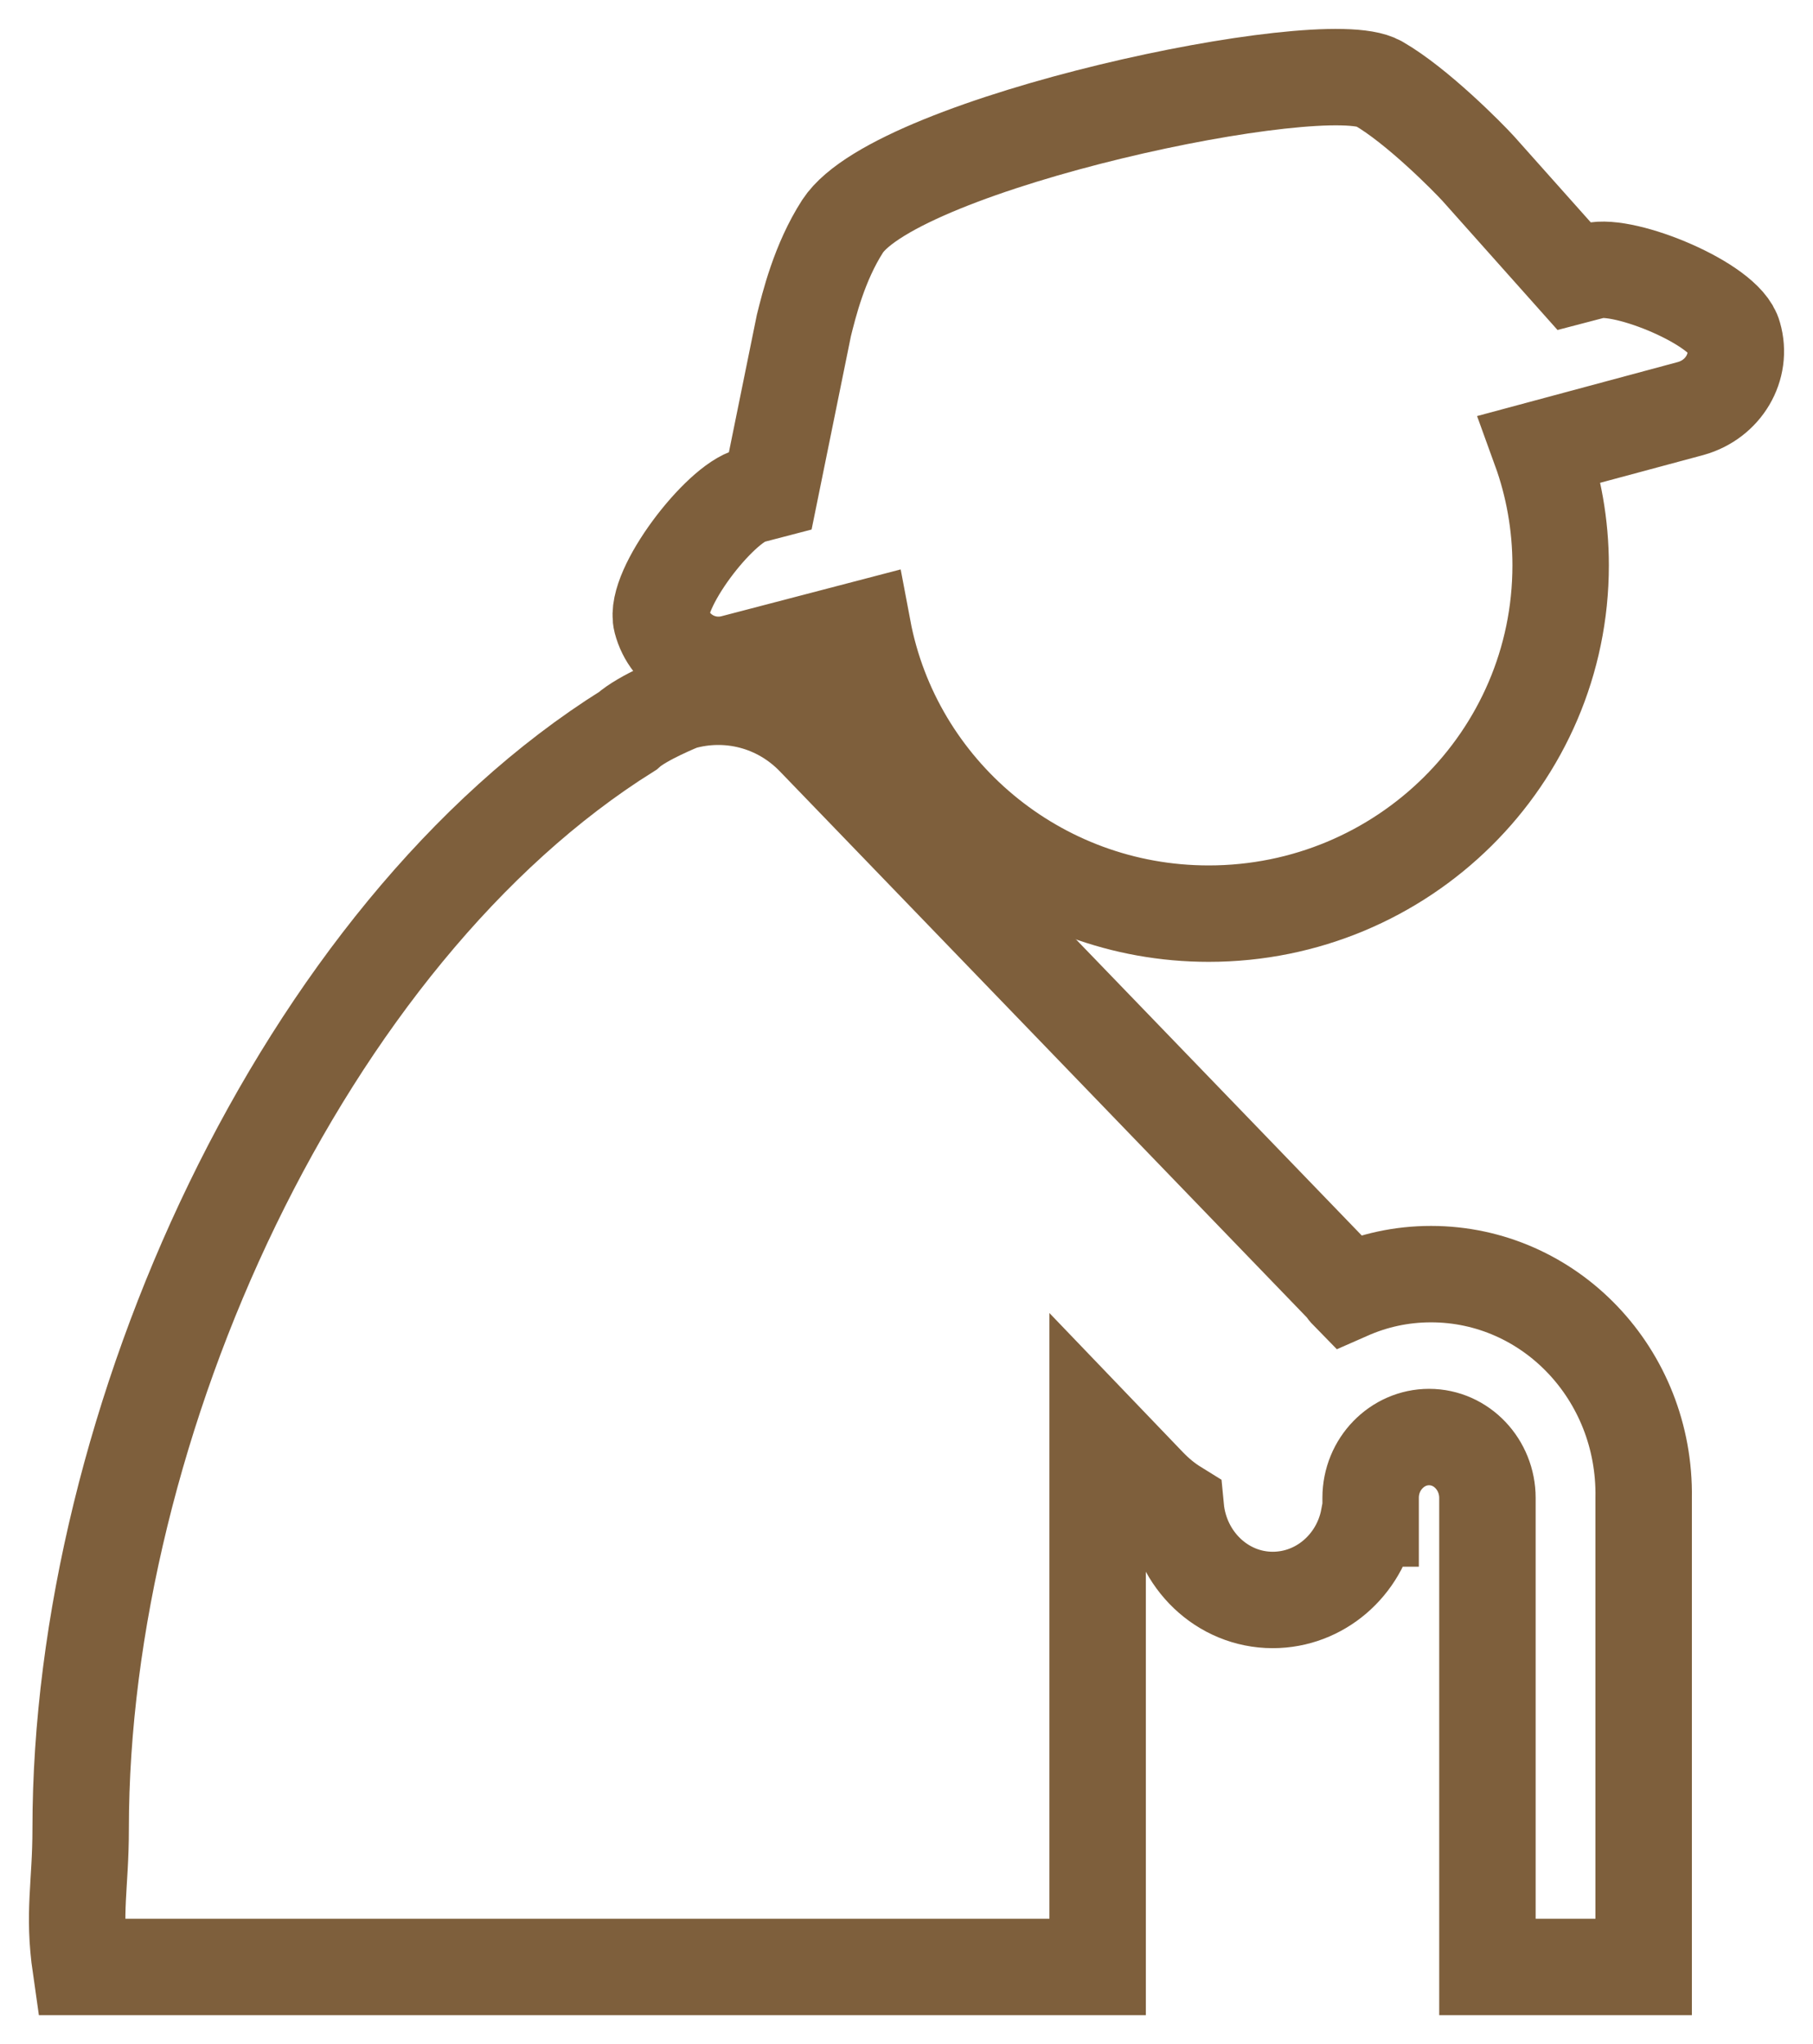
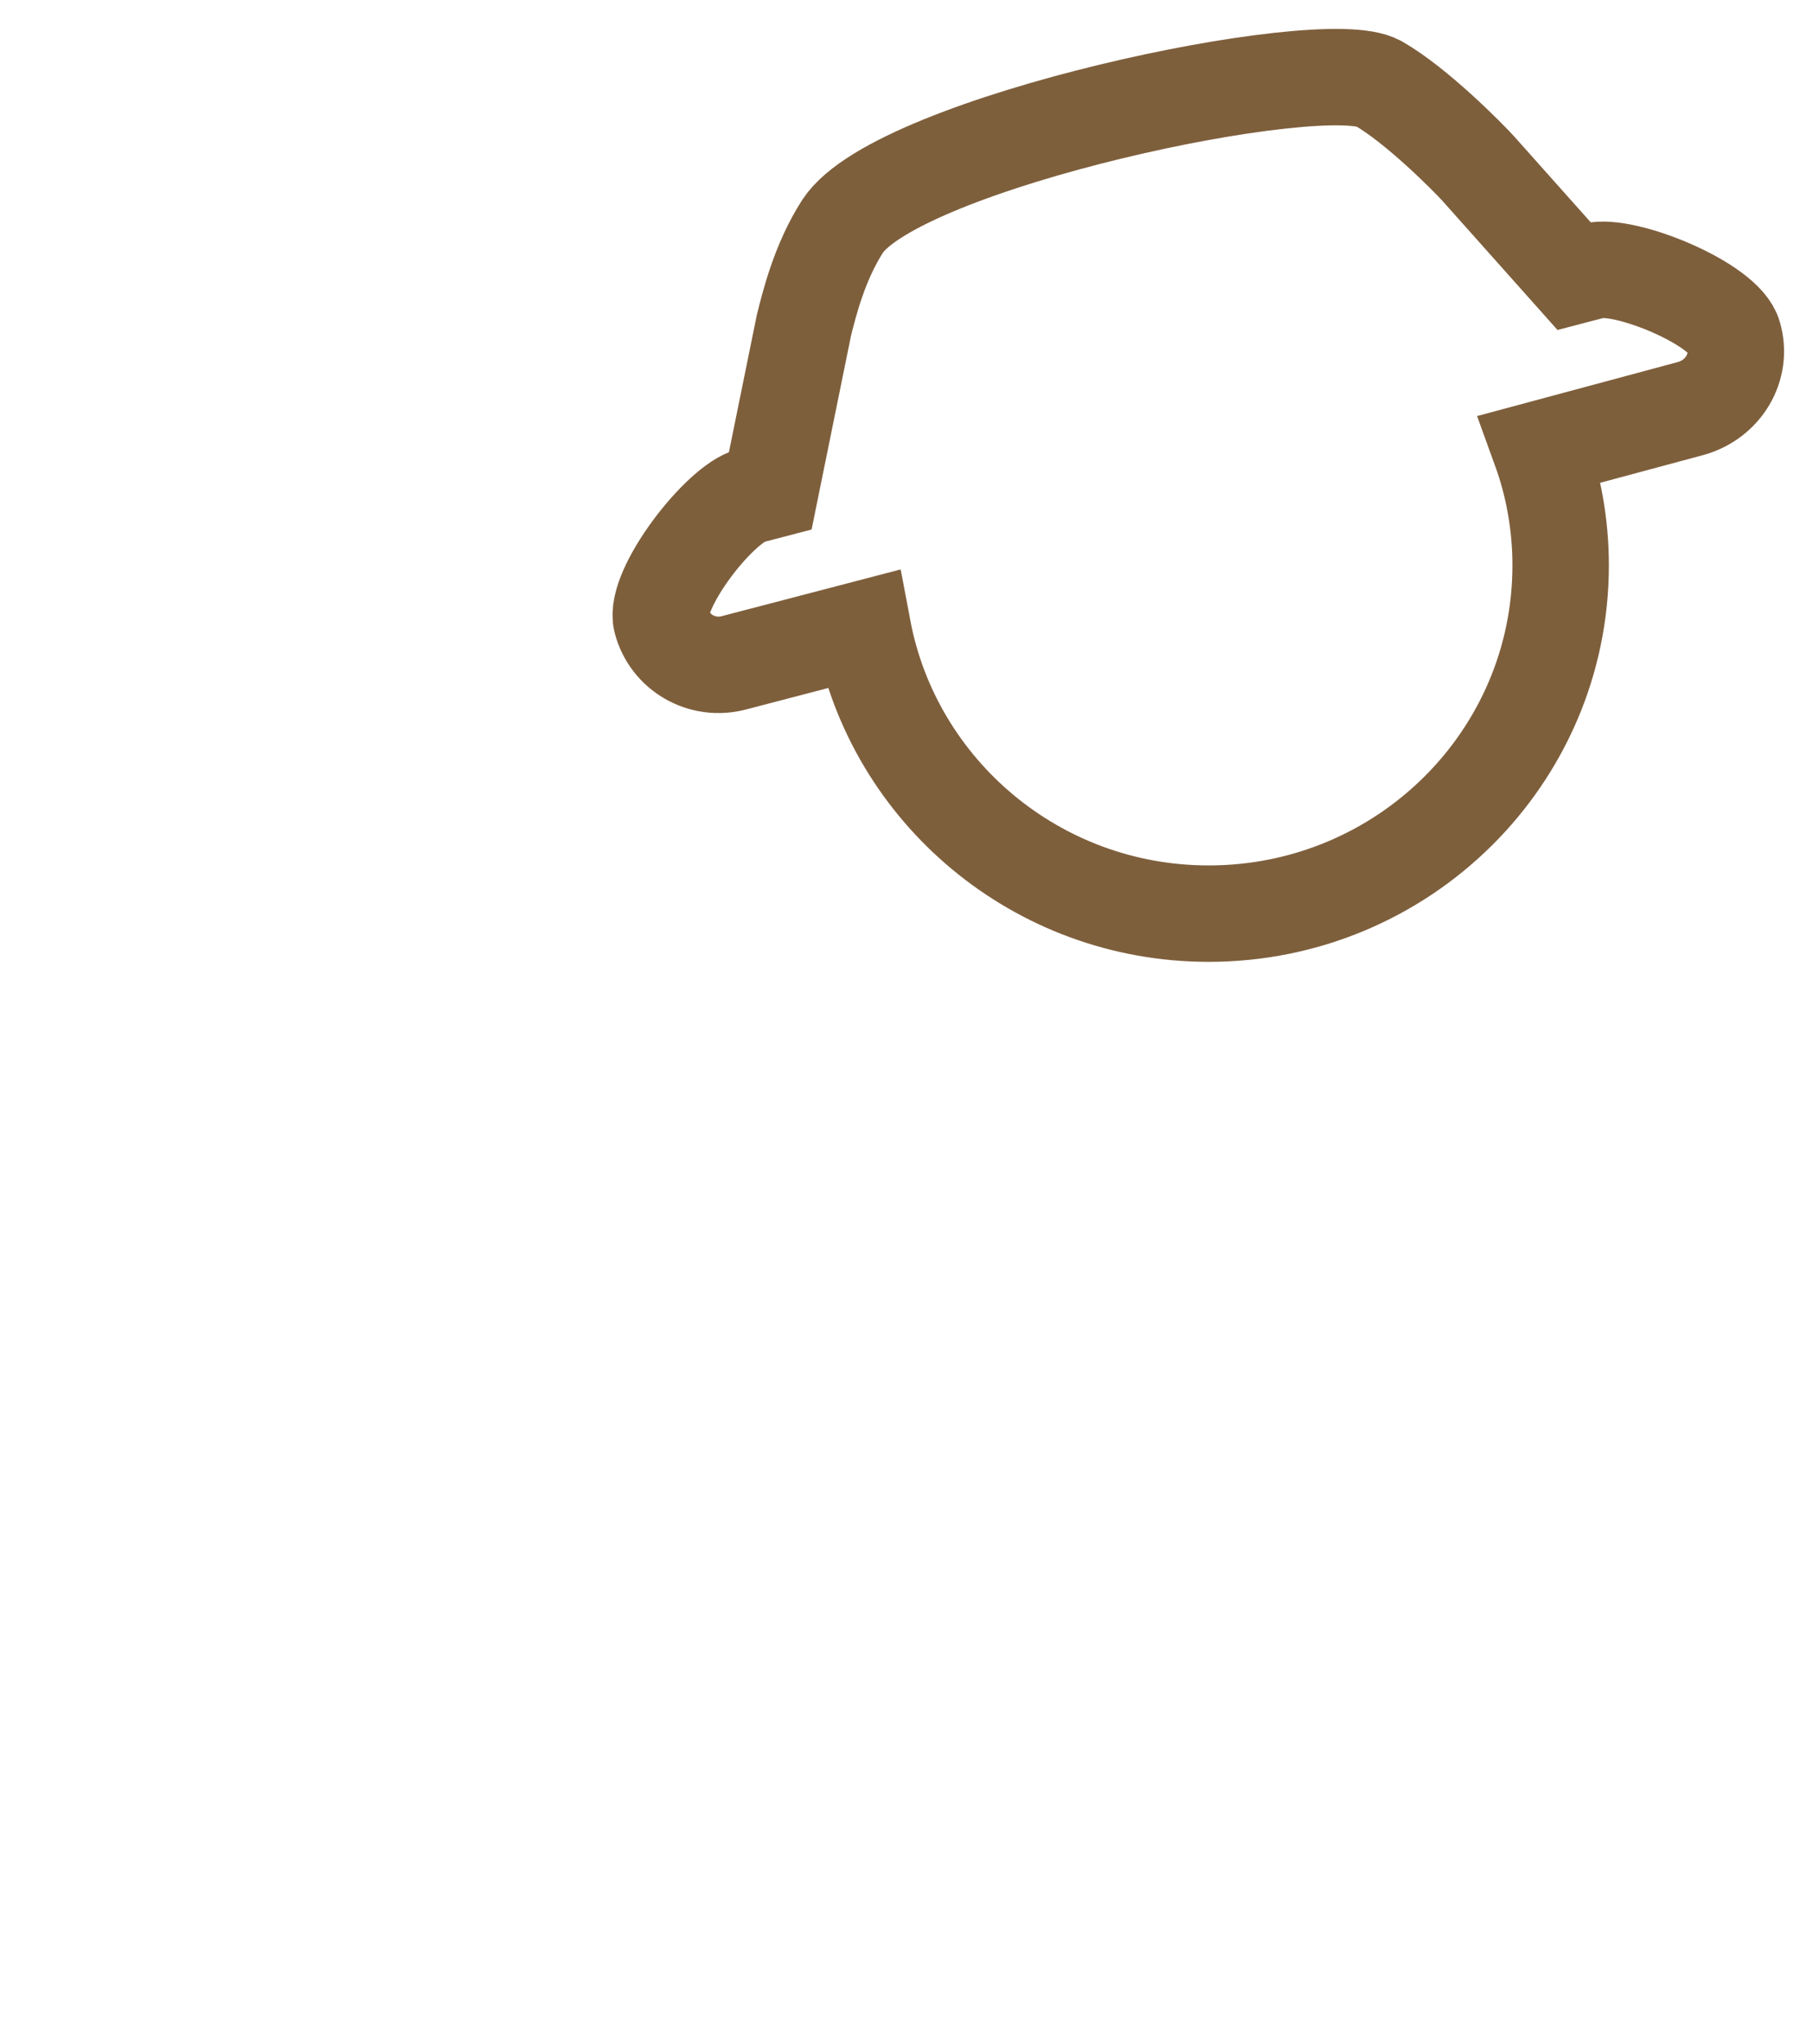
<svg xmlns="http://www.w3.org/2000/svg" width="47px" height="53px" viewBox="0 0 47 53" version="1.1">
  <title>老人 copy</title>
  <desc>Created with Sketch.</desc>
  <defs />
  <g id="Page-1" stroke="none" stroke-width="1" fill="none" fill-rule="evenodd">
    <g id="圆满之家8" transform="translate(-223, -2841)" stroke="#7E5F3C" stroke-width="2.5">
      <g id="老人-copy" transform="translate(225, 2843)">
-         <path d="M35.097,31.036 C34.327,31.036 33.61,31.197 32.943,31.491 C32.891,31.438 32.867,31.384 32.816,31.331 L19.121,17.137 C18.197,16.175 16.864,15.854 15.658,16.202 C15.658,16.202 14.658,16.602 14.273,16.95 C5.861,22.216 0.091,34.912 0.091,45.417 C0.091,46.888 -0.113,47.583 0.091,49 L26.455,49 L26.455,35.154 L27.762,36.517 C27.994,36.758 28.224,36.945 28.481,37.104 C28.608,38.441 29.685,39.484 30.994,39.484 C32.225,39.484 33.251,38.575 33.481,37.372 L33.532,37.372 L33.532,36.836 C33.532,35.956 34.225,35.26 35.046,35.26 C35.892,35.26 36.56,35.981 36.56,36.838 L36.56,49 L40.61,49 L40.61,36.838 C40.662,33.63 38.173,31.036 35.097,31.036 Z" id="Stroke-1" />
        <path d="M42.941,6.701 C42.73,5.888 40.12,4.811 39.302,5.022 L38.801,5.153 L36.322,2.371 C36.059,2.082 34.74,0.743 33.738,0.166 C32.315,-0.649 21.266,1.688 19.843,3.867 C19.236,4.811 18.972,5.914 18.84,6.438 L17.97,10.717 L17.468,10.848 C16.651,11.057 14.937,13.289 15.147,14.102 C15.359,14.916 16.203,15.415 17.047,15.18 L20.369,14.312 C21.161,18.512 24.878,21.689 29.334,21.689 C34.372,21.689 38.458,17.646 38.458,12.659 C38.458,11.609 38.274,10.586 37.931,9.641 L41.833,8.591 C42.678,8.354 43.178,7.515 42.941,6.701 Z" id="Stroke-3" />
      </g>
    </g>
  </g>
</svg>